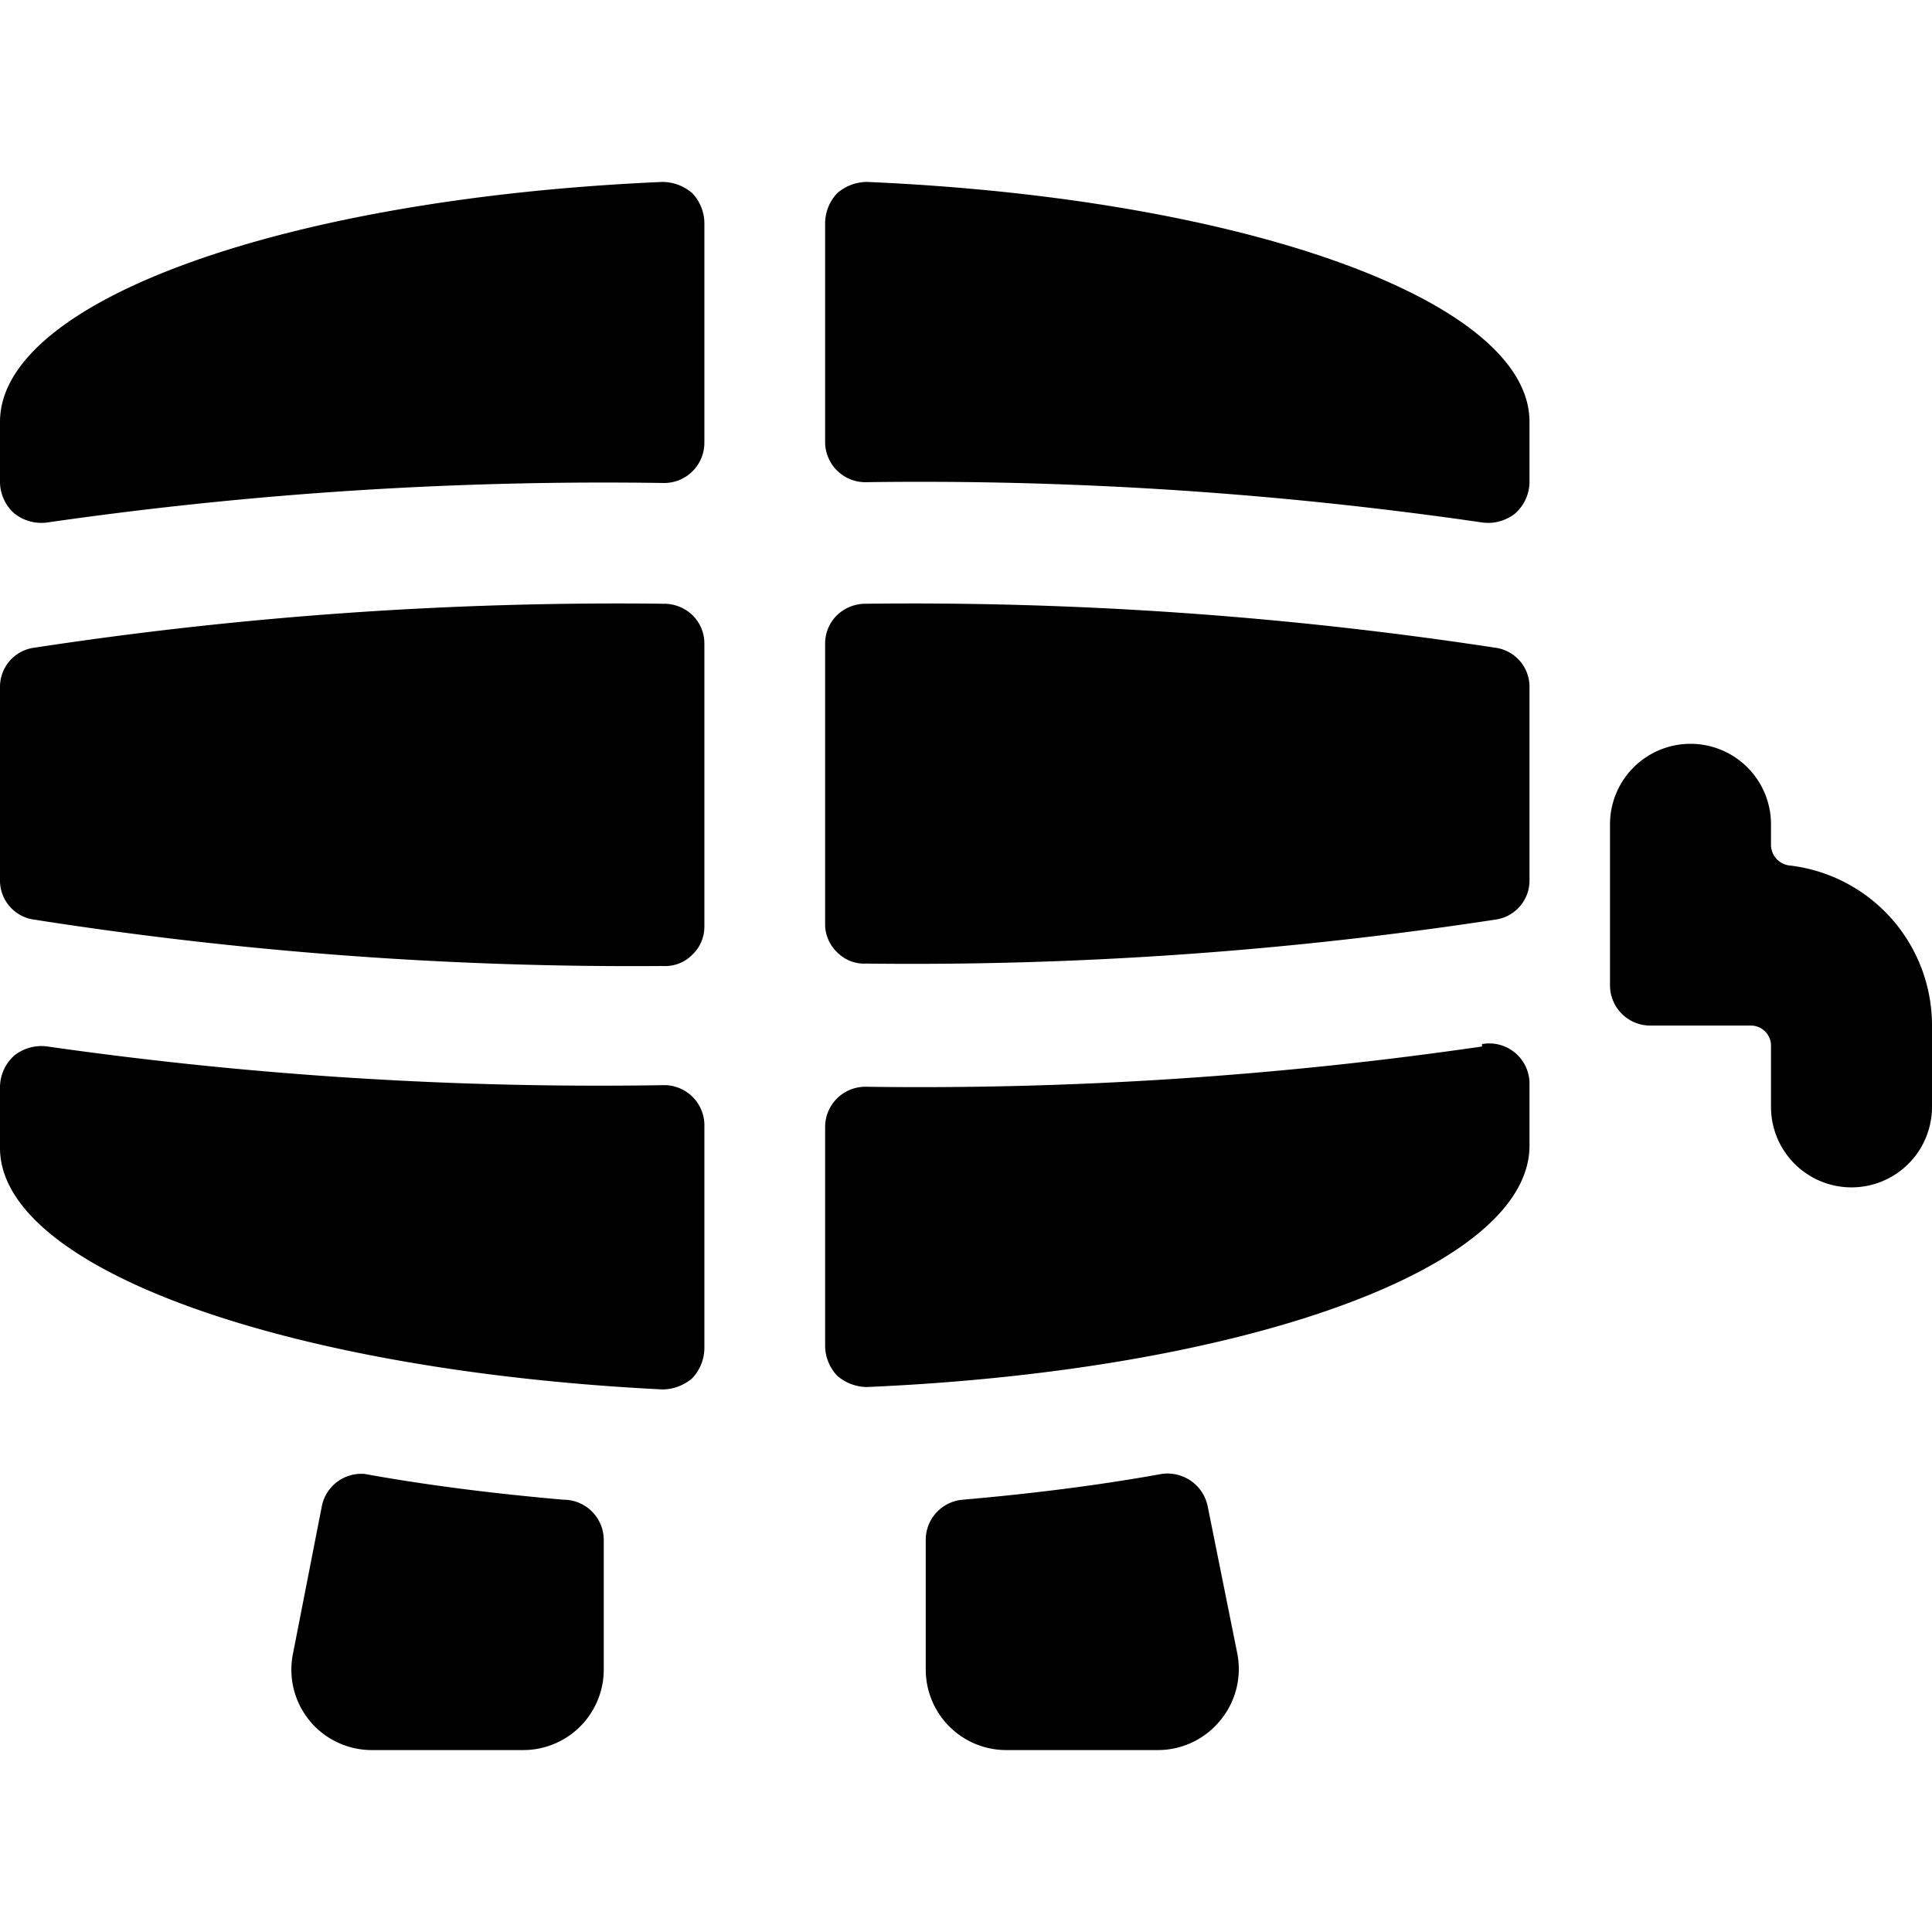
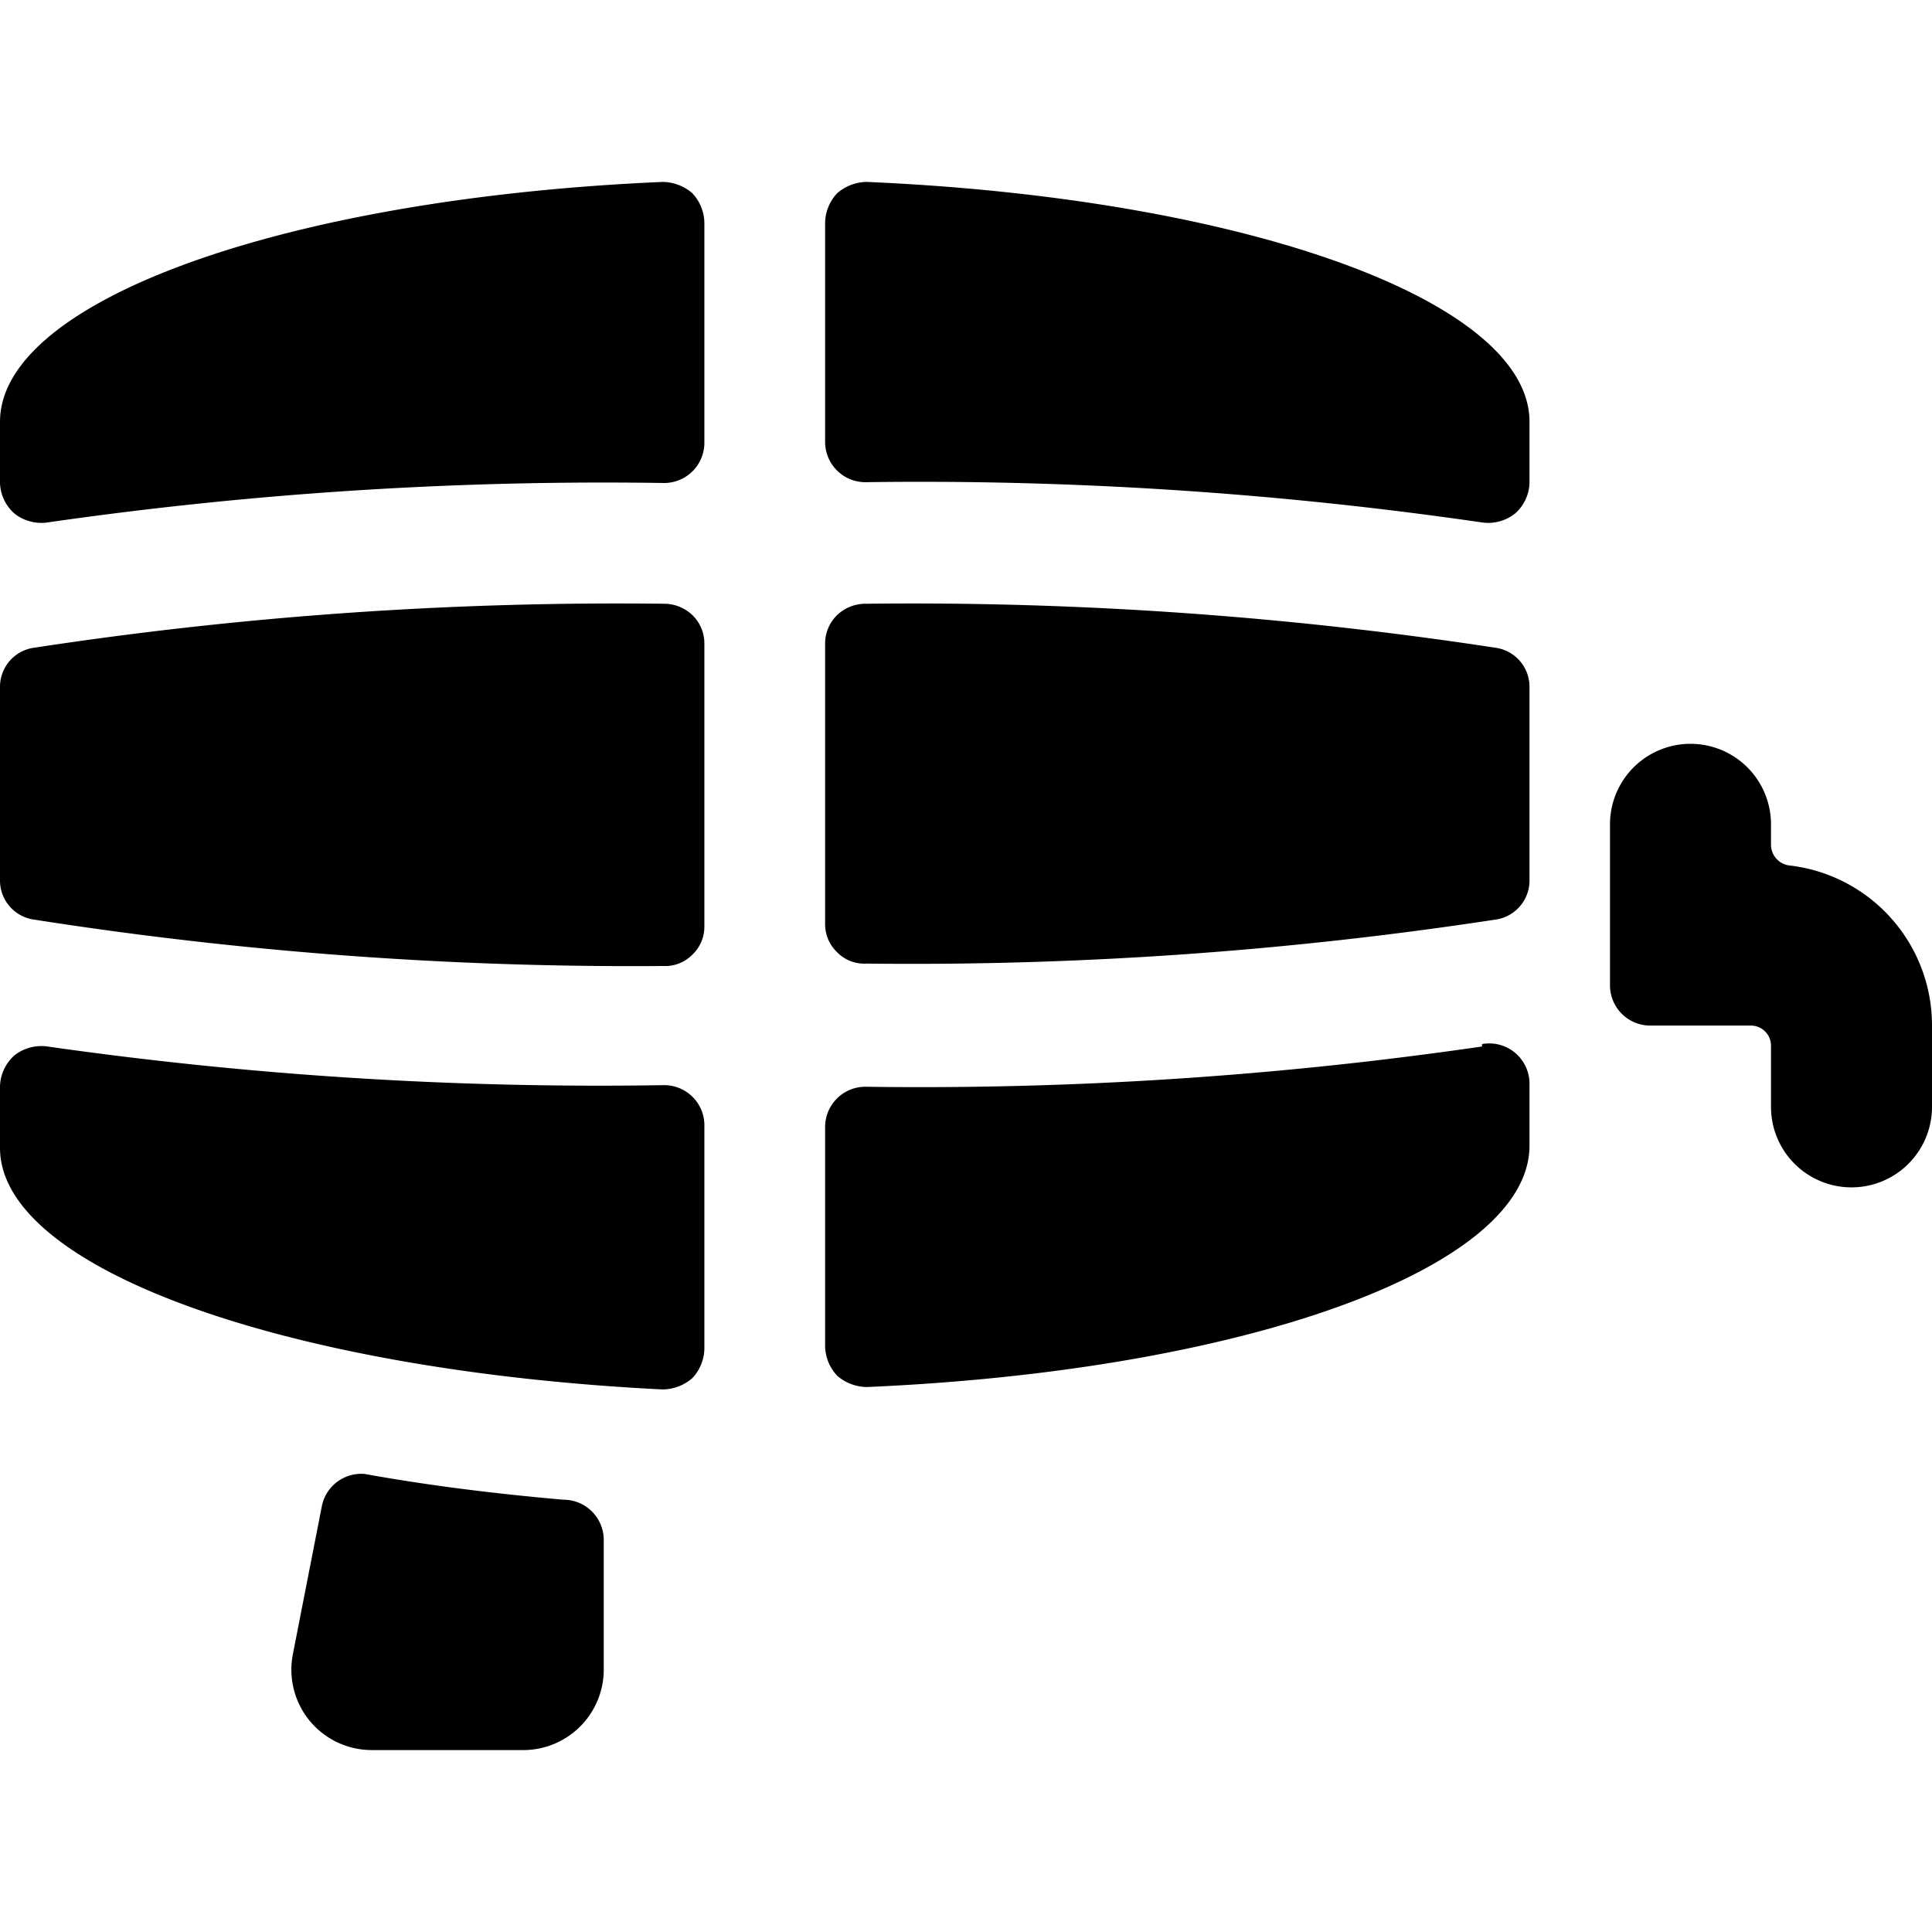
<svg xmlns="http://www.w3.org/2000/svg" viewBox="0 0 24 24">
  <g>
    <path d="M7 18.63c-0.8 -0.07 -1.64 -0.17 -2.47 -0.32a0.5 0.5 0 0 0 -0.53 0.39l-0.36 1.84a1 1 0 0 0 0.21 0.84 1 1 0 0 0 0.77 0.36H6.5a1 1 0 0 0 1 -1v-1.61a0.5 0.5 0 0 0 -0.5 -0.5Z" fill="#000000" stroke-width="1" />
-     <path d="M14.43 18.31c-0.83 0.15 -1.67 0.25 -2.47 0.32a0.5 0.5 0 0 0 -0.46 0.5v1.61a1 1 0 0 0 1 1h1.89a1 1 0 0 0 0.77 -0.37 1 1 0 0 0 0.21 -0.83L15 18.7a0.51 0.51 0 0 0 -0.57 -0.39Z" fill="#000000" stroke-width="1" />
    <path d="M18.6 8.05a48 48 0 0 0 -7.84 -0.55 0.51 0.51 0 0 0 -0.36 0.14 0.49 0.49 0 0 0 -0.15 0.36v3.47a0.48 0.48 0 0 0 0.15 0.36 0.47 0.47 0 0 0 0.36 0.14 48 48 0 0 0 7.84 -0.55 0.49 0.49 0 0 0 0.4 -0.49V8.54a0.49 0.49 0 0 0 -0.4 -0.49Z" fill="#000000" stroke-width="1" />
    <path d="M10.77 2.26a0.57 0.57 0 0 0 -0.37 0.14 0.55 0.55 0 0 0 -0.15 0.36v2.73a0.5 0.5 0 0 0 0.5 0.5 48.44 48.44 0 0 1 7.66 0.5 0.54 0.54 0 0 0 0.41 -0.11A0.53 0.53 0 0 0 19 6v-0.76c0 -1.52 -3.59 -2.78 -8.23 -2.98Z" fill="#000000" stroke-width="1" />
-     <path d="M8.24 7.5a48 48 0 0 0 -7.84 0.55 0.49 0.49 0 0 0 -0.4 0.49v2.39a0.49 0.49 0 0 0 0.4 0.49 48 48 0 0 0 7.84 0.58 0.47 0.47 0 0 0 0.36 -0.14 0.48 0.48 0 0 0 0.15 -0.36V8a0.49 0.49 0 0 0 -0.15 -0.36 0.51 0.51 0 0 0 -0.36 -0.14Z" fill="#000000" stroke-width="1" />
+     <path d="M8.24 7.5a48 48 0 0 0 -7.84 0.55 0.49 0.49 0 0 0 -0.4 0.49v2.39a0.49 0.49 0 0 0 0.4 0.49 48 48 0 0 0 7.84 0.58 0.47 0.47 0 0 0 0.36 -0.14 0.48 0.48 0 0 0 0.15 -0.36V8a0.49 0.49 0 0 0 -0.15 -0.36 0.51 0.51 0 0 0 -0.36 -0.14" fill="#000000" stroke-width="1" />
    <path d="M18.41 13a48.44 48.44 0 0 1 -7.66 0.5 0.5 0.5 0 0 0 -0.5 0.5v2.73a0.55 0.55 0 0 0 0.15 0.36 0.57 0.57 0 0 0 0.37 0.14c4.64 -0.2 8.23 -1.46 8.23 -3v-0.76a0.5 0.5 0 0 0 -0.59 -0.5Z" fill="#000000" stroke-width="1" />
    <path d="M8.23 2.26C3.59 2.46 0 3.72 0 5.24V6a0.53 0.53 0 0 0 0.18 0.38 0.54 0.54 0 0 0 0.41 0.11A48.44 48.44 0 0 1 8.25 6a0.5 0.5 0 0 0 0.5 -0.5V2.76a0.55 0.55 0 0 0 -0.15 -0.36 0.57 0.57 0 0 0 -0.37 -0.14Z" fill="#000000" stroke-width="1" />
    <path d="M8.25 13.48A48.44 48.44 0 0 1 0.59 13a0.54 0.54 0 0 0 -0.41 0.11 0.53 0.53 0 0 0 -0.18 0.39v0.76c0 1.51 3.59 2.77 8.23 3a0.57 0.57 0 0 0 0.37 -0.14 0.55 0.55 0 0 0 0.15 -0.36V14a0.5 0.5 0 0 0 -0.5 -0.52Z" fill="#000000" stroke-width="1" />
    <path d="M22.22 10.75a0.26 0.26 0 0 1 -0.22 -0.25v-0.26a1 1 0 0 0 -2 0v2a0.5 0.5 0 0 0 0.5 0.5h1.25A0.25 0.25 0 0 1 22 13v0.75a1 1 0 1 0 2 0v-1a2 2 0 0 0 -1.78 -2Z" fill="#000000" stroke-width="1" />
  </g>
</svg>